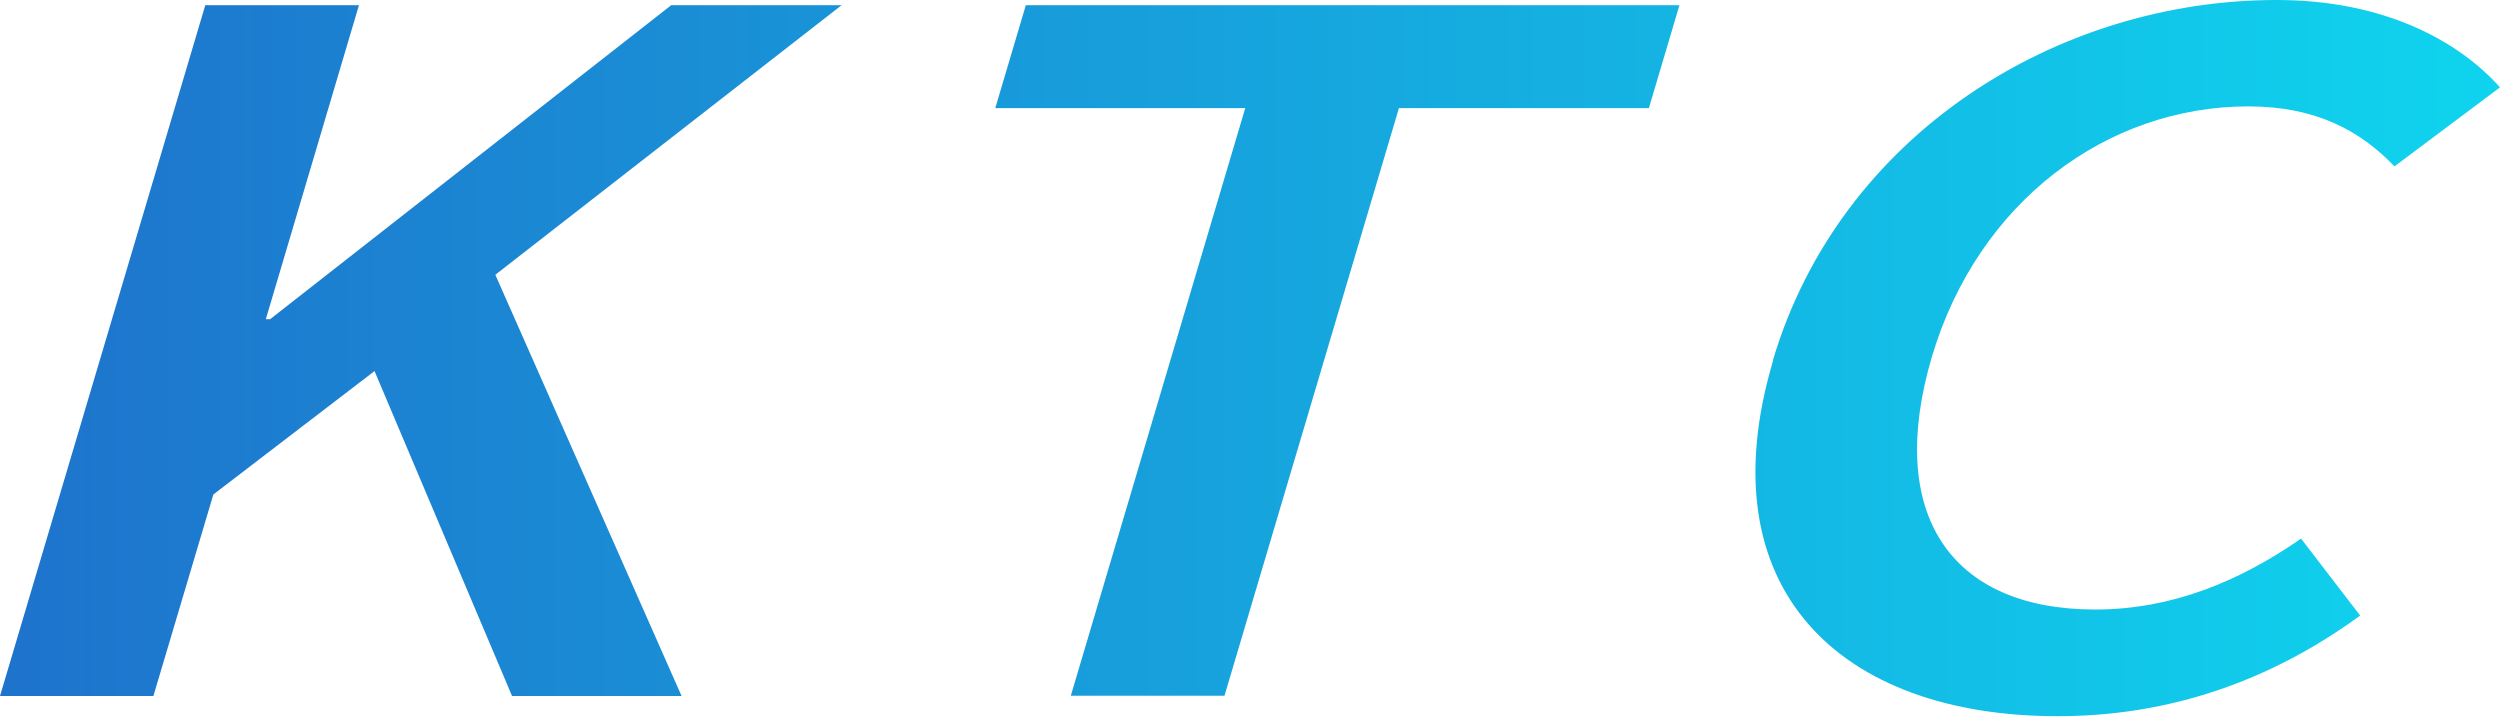
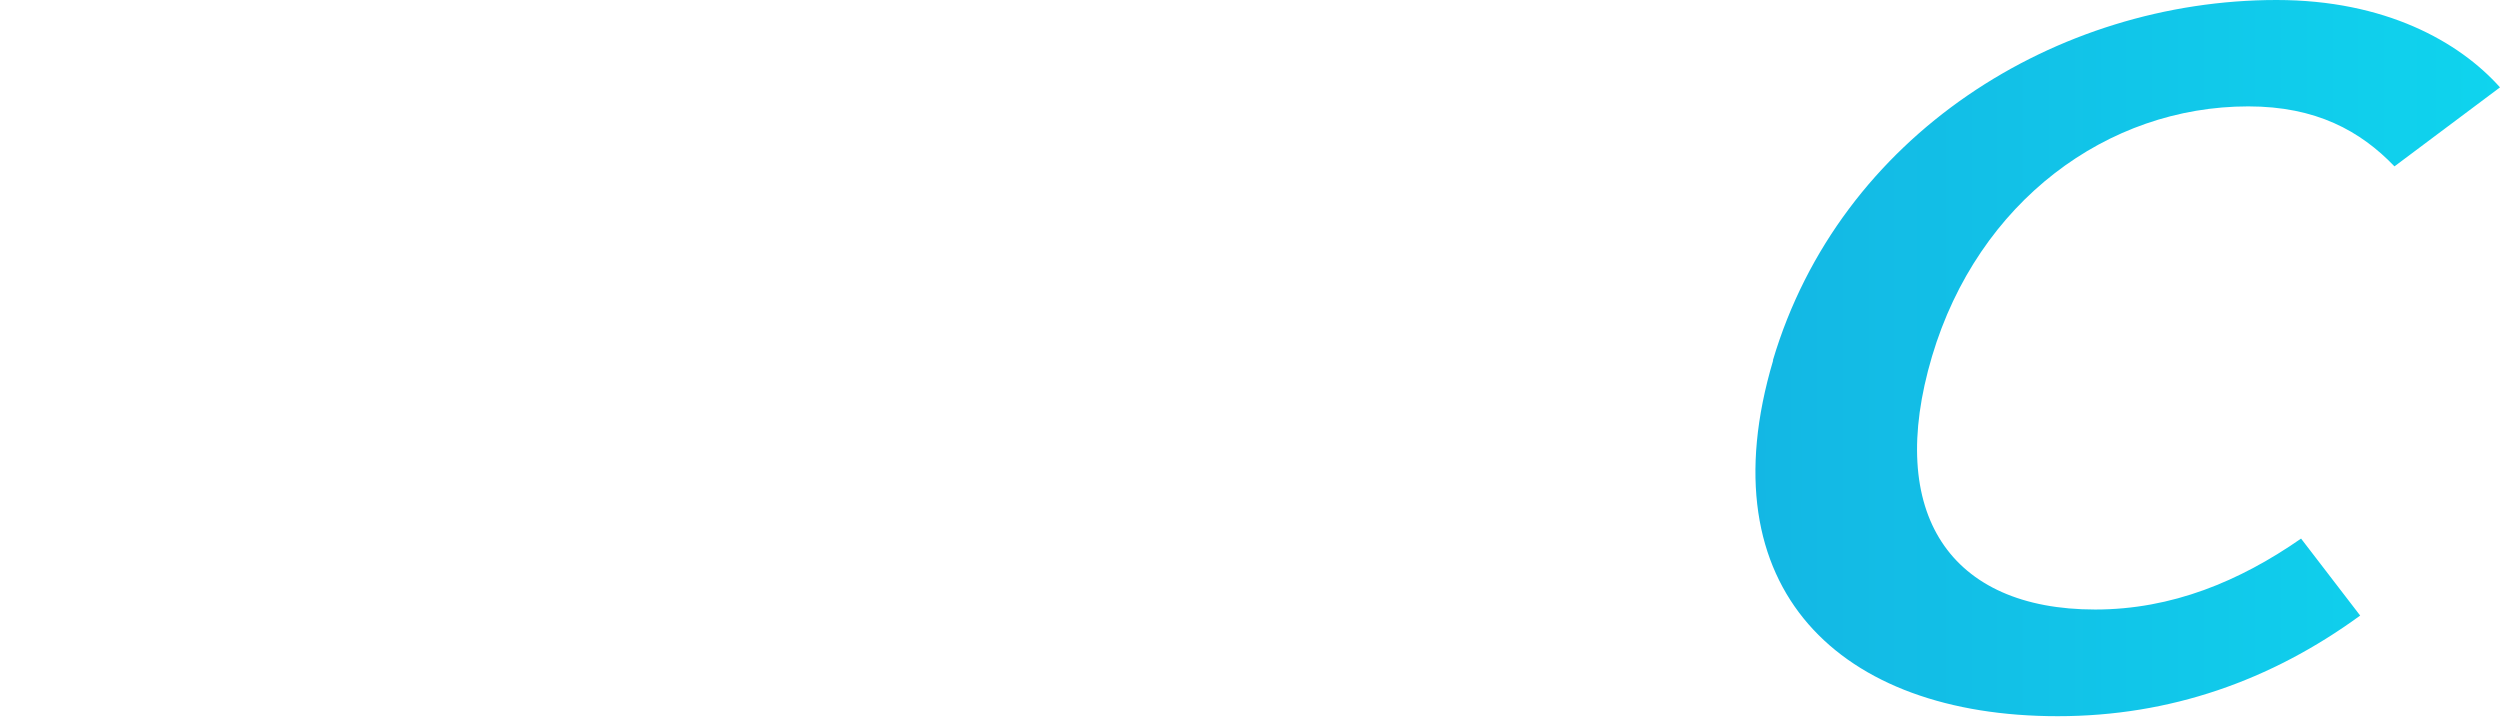
<svg xmlns="http://www.w3.org/2000/svg" width="220" height="64" viewBox="0 0 220 64" fill="none">
-   <path d="M18.065 0.457H31.588L23.393 28.087H23.773L59.066 0.457H74.061L43.589 24.18L59.979 61.249H45.06L32.958 32.654L18.775 43.514L13.498 61.249H0L18.065 0.457Z" fill="url(#paint0_linear_91_1277)" />
-   <path d="M109.581 9.515H87.584L90.273 0.457H147.791L145.102 9.515H123.105L107.755 61.224H94.231L109.581 9.515Z" fill="url(#paint1_linear_91_1277)" />
  <path d="M156.012 31.716C161.924 11.824 181.029 0 200.337 0C209.877 0 216.397 3.654 220 7.688L210.714 14.64C207.72 11.519 203.813 9.362 197.85 9.362C185.443 9.362 174.077 17.735 170.017 31.36C165.907 45.214 171.616 53.638 184.378 53.638C191.127 53.638 197.089 51.151 202.493 47.396L207.695 54.17C199.829 59.905 190.949 63.025 181.079 63.025C161.924 63.025 150.05 51.836 156.037 31.716H156.012Z" fill="url(#paint2_linear_91_1277)" />
  <defs>
    <linearGradient id="paint0_linear_91_1277" x1="0" y1="31.513" x2="220" y2="31.513" gradientUnits="userSpaceOnUse">
      <stop stop-color="#1E73CC" />
      <stop offset="1" stop-color="#0FD4EE" />
    </linearGradient>
    <linearGradient id="paint1_linear_91_1277" x1="0" y1="31.513" x2="220" y2="31.513" gradientUnits="userSpaceOnUse">
      <stop stop-color="#1E73CC" />
      <stop offset="1" stop-color="#0FD4EE" />
    </linearGradient>
    <linearGradient id="paint2_linear_91_1277" x1="0" y1="31.513" x2="220" y2="31.513" gradientUnits="userSpaceOnUse">
      <stop stop-color="#1E73CC" />
      <stop offset="1" stop-color="#0FD4EE" />
    </linearGradient>
  </defs>
</svg>